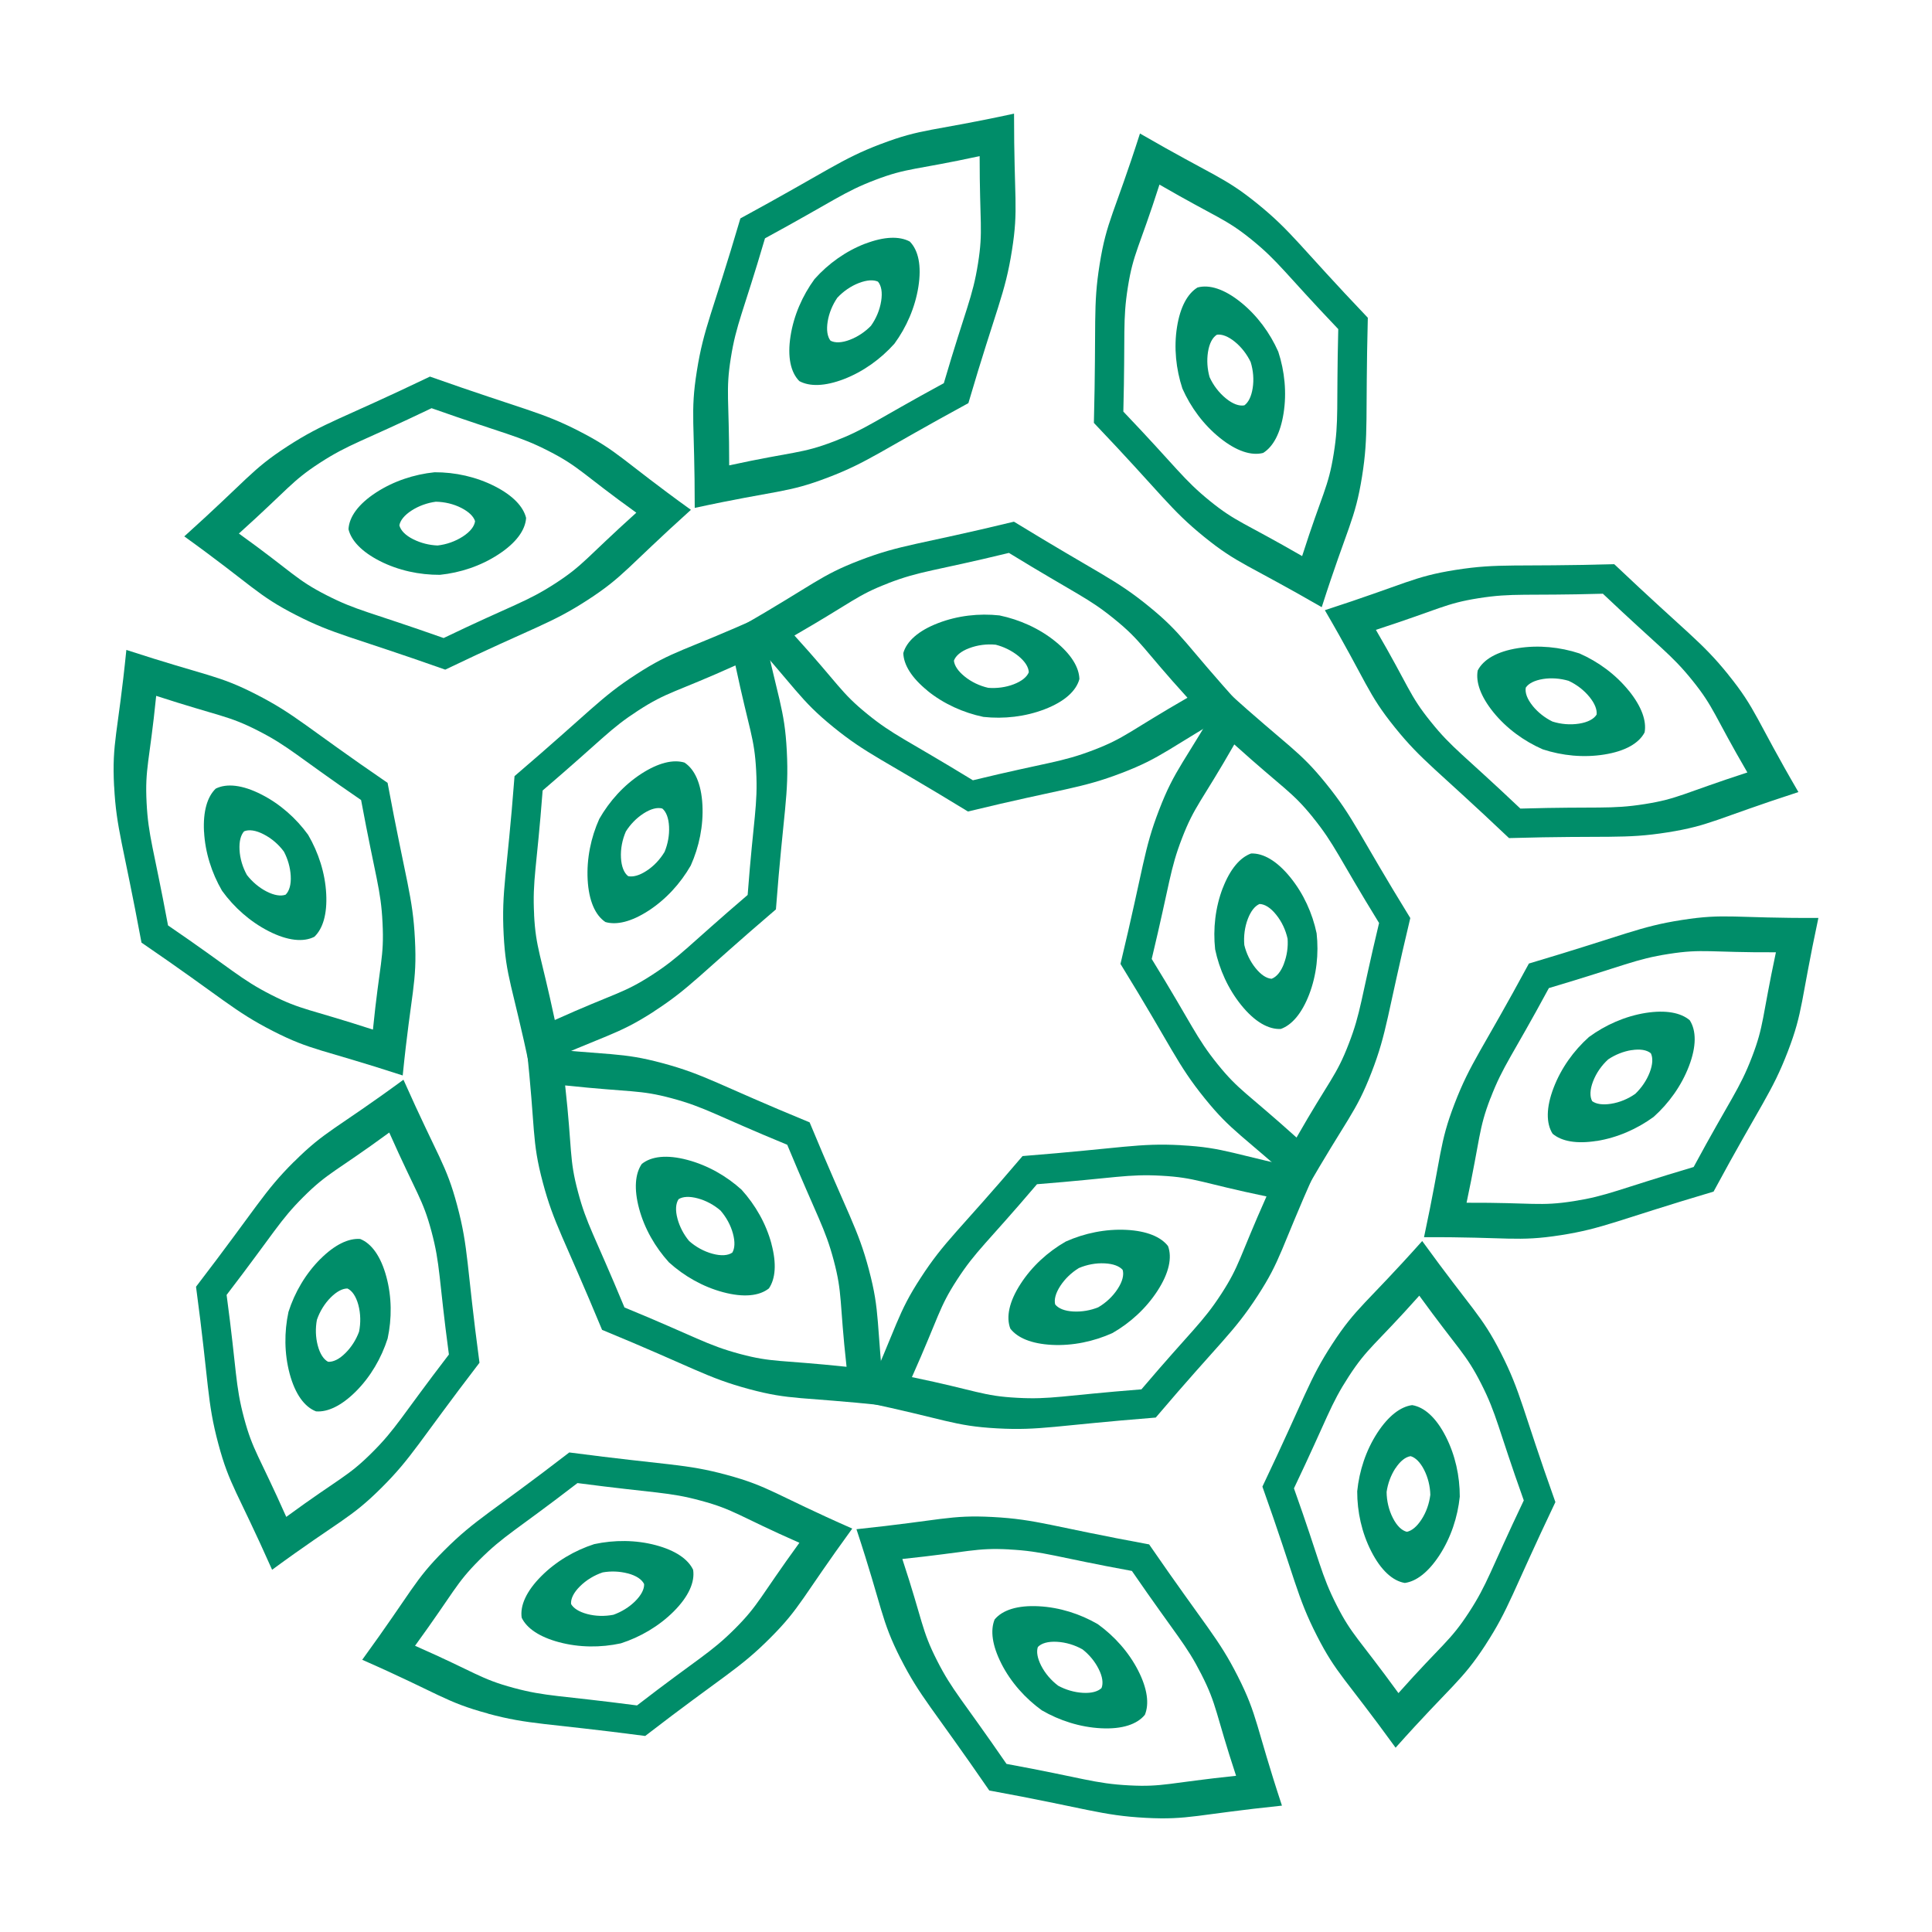
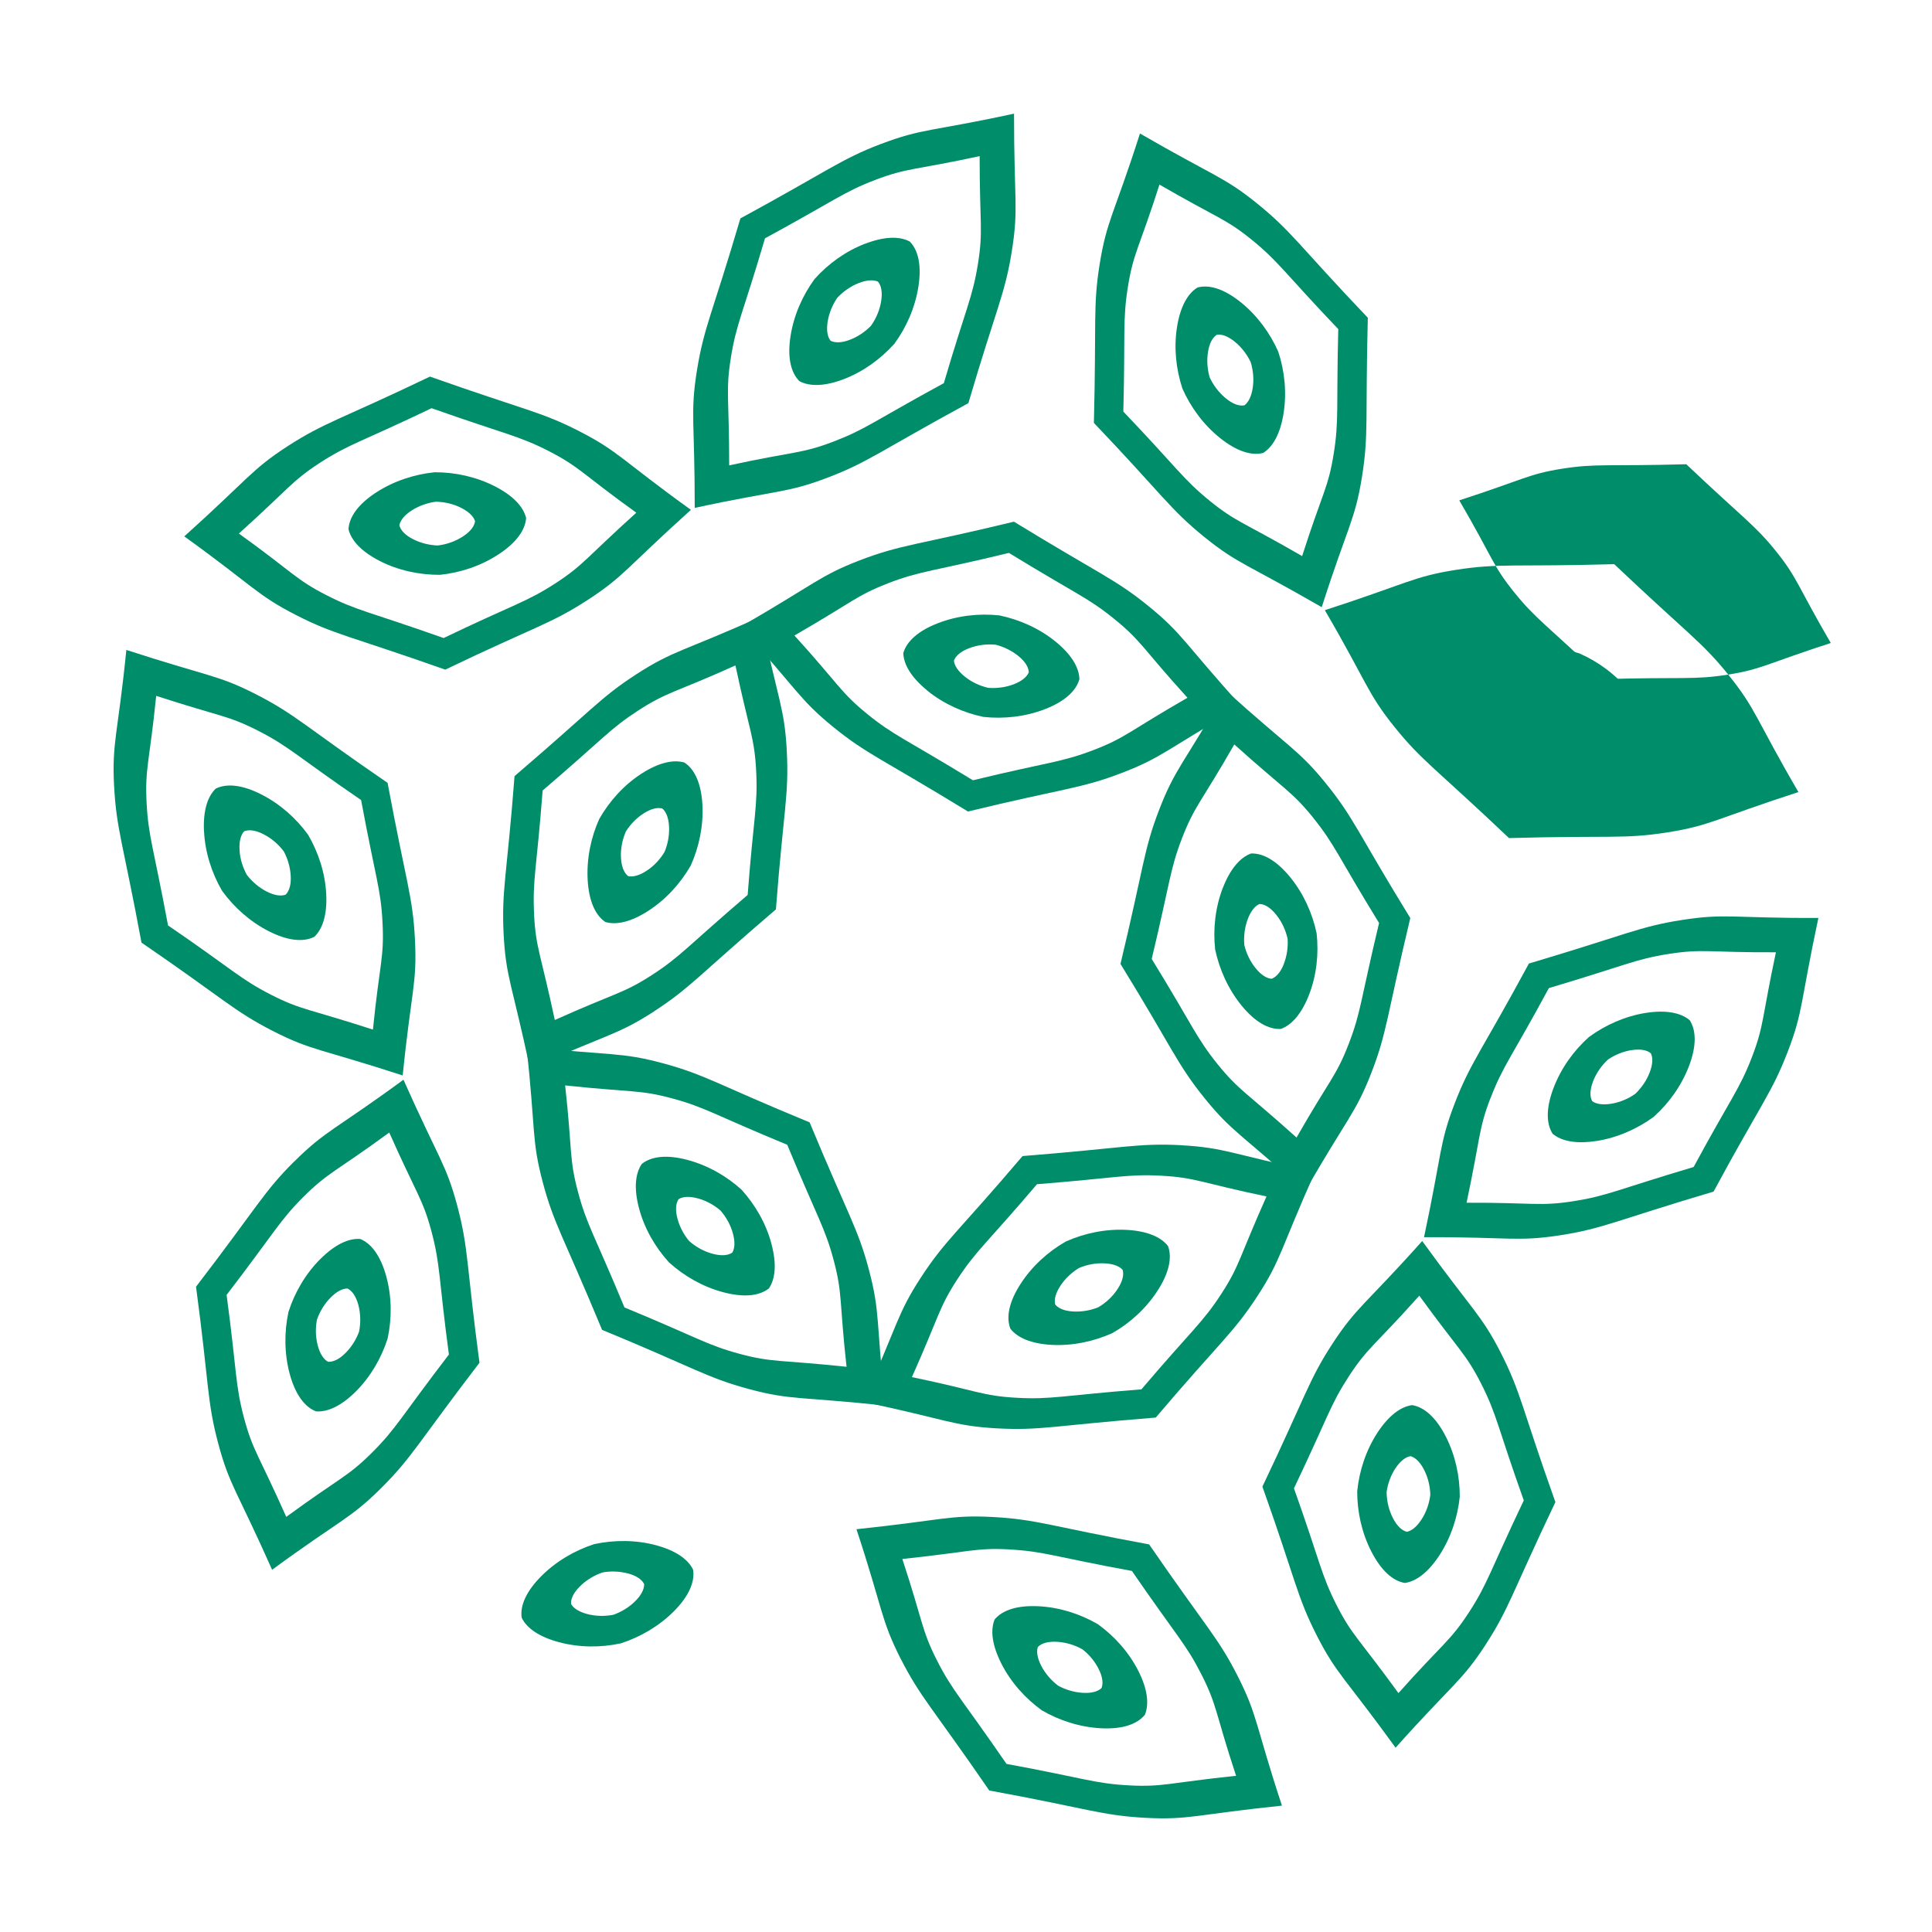
<svg xmlns="http://www.w3.org/2000/svg" id="eml5b1aWXOE1" viewBox="0 0 300 300" shape-rendering="geometricPrecision" text-rendering="geometricPrecision">
  <style>
#eml5b1aWXOE2_tr {animation: eml5b1aWXOE2_tr__tr 2300ms linear infinite normal forwards}@keyframes eml5b1aWXOE2_tr__tr { 0% {transform: translate(150px,150px) rotate(0deg)} 100% {transform: translate(150px,150px) rotate(360deg)}}

#eml5b1aWXOE2_tr path {
  fill: #008D69;
}
</style>
  <g id="eml5b1aWXOE2_tr" transform="translate(150,150) rotate(0)">
    <g transform="scale(0.836,0.836) translate(-299.996,-300.007)">
      <path d="M263.87,351.63c-1-3.75-2.99-7.23-5.55-10.06-2.82-2.56-6.3-4.54-10.04-5.54-3.85-1.03-6.75-.68-8.51.75-1.23,1.8-1.47,4.62-.5,8.26c1,3.74,3,7.2,5.56,10.02c2.82,2.55,6.29,4.53,10.03,5.53c3.84,1.03,6.76.71,8.53-.7v0c1.22-1.8,1.45-4.61.47-8.26h.01Zm-17.46-4.68c-.43-1.58-.33-2.83.2-3.63.79-.5,2.02-.57,3.57-.15c1.53.41,3,1.21,4.21,2.25c1.07,1.23,1.9,2.72,2.32,4.3.41,1.52.35,2.73-.12,3.52-.79.55-2.06.65-3.65.22-1.62-.43-3.14-1.28-4.37-2.37-.99-1.19-1.75-2.62-2.16-4.13v-.01Z" fill="#e5eee9" stroke-width="0" />
      <path d="M281.96,356.4c-2.05-7.7-3.79-9.95-11.01-27.35-17.12-7.04-19.36-8.86-27.37-11.01-7.7-2.06-9.3-1.36-25.22-3.04c1.72,15.7.91,17.24,3.04,25.24c2.05,7.69,3.78,9.95,11,27.35v0c17.12,7.05,19.36,8.87,27.37,11.02c7.7,2.06,9.3,1.36,25.22,3.04-1.72-15.7-.9-17.23-3.03-25.24v-.01Zm-23.93,15.67c-6.28-1.69-8.03-3.11-21.47-8.64-2.83-6.82-4.59-10.68-5.84-13.58s-1.99-4.85-2.79-7.87c-1.68-6.28-1.03-7.48-2.39-19.79c12.49,1.32,13.75.77,19.78,2.38c6.28,1.69,8.04,3.11,21.47,8.64c5.67,13.65,7.02,15.42,8.63,21.45c1.67,6.28,1.03,7.48,2.39,19.79-12.49-1.32-13.75-.77-19.78-2.38Z" fill="#e5eee9" stroke-width="0" />
      <path d="M224.39,425.6c3.75,1.01,7.75,1.03,11.49.22c3.63-1.17,7.08-3.19,9.82-5.92c2.82-2.82,3.96-5.51,3.61-7.75-.94-1.97-3.26-3.58-6.91-4.56-3.74-1-7.74-1-11.46-.2-3.62,1.17-7.06,3.18-9.81,5.93-2.81,2.81-3.99,5.5-3.66,7.74v0c.94,1.96,3.27,3.56,6.91,4.54h.01Zm12.78-12.78c1.58.42,2.62,1.12,3.04,1.99.04.94-.52,2.04-1.65,3.17-1.12,1.12-2.55,1.99-4.05,2.53-1.6.31-3.31.28-4.88-.14-1.52-.41-2.54-1.06-2.99-1.86-.08-.96.47-2.11,1.64-3.27c1.19-1.19,2.68-2.08,4.24-2.6c1.52-.27,3.14-.21,4.66.19l-.01-.01Z" fill="#e5eee9" stroke-width="0" />
-       <path d="M211.22,438.88c7.69,2.07,10.51,1.69,29.19,4.14c14.66-11.3,17.36-12.33,23.22-18.2c5.63-5.63,5.82-7.38,15.24-20.32-14.46-6.36-15.38-7.83-23.38-9.99-7.68-2.07-10.51-1.7-29.18-4.15v0c-14.66,11.31-17.36,12.33-23.22,18.19-5.63,5.63-5.83,7.38-15.24,20.32c14.46,6.36,15.37,7.83,23.37,9.99v.02Zm-1.6-28.56c4.6-4.6,6.71-5.4,18.21-14.27c7.32.96,11.54,1.37,14.68,1.74s5.2.7,8.21,1.52c6.27,1.68,6.99,2.84,18.33,7.83-7.38,10.16-7.54,11.52-11.95,15.94-4.6,4.6-6.72,5.4-18.21,14.27-14.65-1.92-16.86-1.63-22.89-3.25-6.28-1.69-6.99-2.84-18.34-7.83c7.38-10.16,7.54-11.52,11.95-15.94l.01-.01Z" fill="#e5eee9" stroke-width="0" />
      <path d="M180.08,354.42c-2.74,2.74-4.77,6.2-5.93,9.84-.8,3.72-.78,7.73.22,11.47c1.03,3.85,2.79,6.19,4.9,7c2.17.17,4.73-1.04,7.4-3.7c2.74-2.74,4.74-6.2,5.9-9.83.8-3.72.78-7.71-.23-11.45-1.03-3.84-2.77-6.21-4.87-7.04v0c-2.17-.16-4.72,1.05-7.39,3.72v-.01Zm4.67,17.46c-1.15,1.16-2.28,1.7-3.24,1.64-.83-.44-1.51-1.47-1.92-3.02-.41-1.54-.45-3.2-.16-4.77.53-1.54,1.41-3,2.57-4.16c1.11-1.11,2.19-1.67,3.11-1.66.87.41,1.59,1.46,2.02,3.05.43,1.62.46,3.36.13,4.97-.53,1.45-1.39,2.83-2.5,3.94l-.01.01Z" fill="#e5eee9" stroke-width="0" />
      <path d="M175.16,336.37c-5.64,5.63-6.72,8.26-18.18,23.21c2.46,18.35,2,21.2,4.15,29.21c2.06,7.7,3.48,8.73,9.98,23.36c12.74-9.34,14.47-9.4,20.34-15.25c5.64-5.62,6.73-8.25,18.18-23.2v0c-2.46-18.36-2-21.2-4.14-29.21-2.06-7.7-3.47-8.74-9.98-23.36-12.74,9.34-14.47,9.4-20.34,15.25l-.01-.01Zm25.54,12.89c1.68,6.28,1.32,8.51,3.25,22.91-4.49,5.86-6.95,9.31-8.84,11.85-1.89,2.53-3.21,4.15-5.42,6.35-4.6,4.59-5.96,4.64-15.95,11.96-5.1-11.47-6.21-12.29-7.83-18.32-1.68-6.28-1.32-8.52-3.25-22.91c8.99-11.73,9.84-13.79,14.26-18.2c4.6-4.59,5.96-4.64,15.95-11.96c5.1,11.47,6.21,12.29,7.83,18.32Z" fill="#e5eee9" stroke-width="0" />
      <path d="M241.02,289.74c3.25-2.11,5.95-5.08,7.85-8.39c1.56-3.48,2.37-7.4,2.17-11.26-.21-3.98-1.44-6.63-3.34-7.87-2.09-.62-4.84.03-8.01,2.08-3.25,2.11-5.92,5.08-7.81,8.39-1.56,3.47-2.36,7.38-2.16,11.25.21,3.97,1.42,6.65,3.3,7.9v0c2.09.61,4.83-.05,8-2.1Zm-.94-18.05c1.37-.89,2.59-1.19,3.51-.93.72.6,1.17,1.75,1.25,3.35.08,1.59-.22,3.23-.83,4.7-.84,1.4-2,2.65-3.37,3.53-1.32.86-2.49,1.17-3.39.98-.77-.59-1.25-1.76-1.34-3.41-.09-1.68.25-3.38.91-4.89.82-1.31,1.95-2.48,3.26-3.33Z" fill="#e5eee9" stroke-width="0" />
      <path d="M242.08,308.41c6.68-4.33,8.29-6.68,22.61-18.92c1.41-18.46,2.45-21.15,2.02-29.43-.42-7.96-1.58-9.26-4.9-24.92-14.4,6.49-16.11,6.19-23.06,10.69-6.68,4.32-8.3,6.68-22.61,18.91v0c-1.41,18.47-2.45,21.15-2.02,29.44.42,7.96,1.58,9.27,4.9,24.92c14.4-6.49,16.11-6.18,23.07-10.68l-.01-.01Zm-22.3-17.92c-.34-6.5.48-8.6,1.58-23.08c5.61-4.8,8.74-7.66,11.11-9.75s4-3.39,6.62-5.09c5.45-3.54,6.79-3.3,18.08-8.39c2.61,12.28,3.52,13.31,3.85,19.55.34,6.5-.48,8.61-1.58,23.08-11.23,9.61-12.49,11.44-17.73,14.84-5.45,3.53-6.79,3.3-18.09,8.39-2.61-12.28-3.52-13.31-3.85-19.55h.01Z" fill="#e5eee9" stroke-width="0" />
      <path d="M158.47,275.04c.2,3.87,1.42,7.69,3.34,10.99c2.23,3.09,5.22,5.75,8.67,7.51c3.55,1.81,6.46,2.07,8.48,1.04c1.58-1.5,2.4-4.21,2.2-7.98-.2-3.87-1.44-7.67-3.36-10.96-2.23-3.08-5.21-5.73-8.67-7.49-3.54-1.81-6.46-2.1-8.49-1.09v0c-1.57,1.51-2.37,4.21-2.18,7.98h.01Zm16.1,8.21c.09,1.63-.26,2.84-.95,3.51-.88.32-2.1.14-3.53-.59-1.41-.72-2.68-1.81-3.66-3.07-.79-1.42-1.29-3.06-1.37-4.69-.08-1.57.23-2.74.85-3.42.89-.37,2.15-.21,3.62.55c1.49.76,2.81,1.9,3.78,3.23.72,1.37,1.17,2.92,1.26,4.49v-.01Z" fill="#e5eee9" stroke-width="0" />
      <path d="M141.77,266.62c.41,7.95,1.64,10.52,5.08,29.04c15.28,10.45,17.09,12.69,24.48,16.46c7.1,3.62,8.81,3.26,24.04,8.22c1.58-15.72,2.7-17.05,2.27-25.32-.4-7.95-1.63-10.52-5.08-29.03v0c-15.28-10.46-17.09-12.7-24.48-16.47-7.1-3.62-8.82-3.26-24.04-8.22-1.58,15.72-2.7,17.04-2.28,25.32h.01Zm26.67-10.35c5.8,2.95,7.21,4.71,19.2,12.91c1.35,7.26,2.27,11.4,2.89,14.5s.94,5.16,1.09,8.28c.34,6.49-.54,7.53-1.78,19.86-11.94-3.88-13.29-3.61-18.86-6.44-5.8-2.95-7.21-4.72-19.2-12.91-2.71-14.53-3.66-16.54-3.98-22.78-.33-6.49.54-7.53,1.78-19.86c11.94,3.88,13.29,3.61,18.86,6.44Z" fill="#e5eee9" stroke-width="0" />
      <path d="M212.47,210.9c-3.46-1.76-7.37-2.62-11.19-2.6-3.79.39-7.59,1.64-10.84,3.75-3.34,2.17-5.02,4.56-5.14,6.83.51,2.12,2.45,4.18,5.81,5.9c3.45,1.76,7.36,2.59,11.17,2.57c3.79-.39,7.57-1.64,10.82-3.76c3.34-2.16,5.05-4.55,5.19-6.81v0c-.52-2.11-2.46-4.17-5.82-5.88Zm-15.16,9.84c-1.46-.74-2.32-1.64-2.56-2.58.16-.92.93-1.89,2.28-2.76c1.33-.86,2.91-1.42,4.49-1.63c1.63.03,3.29.41,4.75,1.16c1.4.72,2.26,1.57,2.54,2.45-.12.96-.89,1.96-2.28,2.86-1.41.91-3.05,1.48-4.69,1.66-1.54-.06-3.12-.45-4.52-1.16h-.01Z" fill="#e5eee9" stroke-width="0" />
      <path d="M228.12,200.65c-7.09-3.62-9.93-3.84-27.69-10.12-16.69,8.01-19.54,8.46-26.5,12.97-6.68,4.34-7.23,6-19.13,16.71c12.82,9.23,13.42,10.86,20.79,14.63c7.08,3.62,9.93,3.85,27.68,10.12v0c16.69-8.01,19.54-8.45,26.5-12.97c6.68-4.34,7.24-6,19.13-16.71-12.82-9.23-13.41-10.86-20.79-14.63h.01Zm-4.37,28.27c-5.46,3.54-7.69,3.88-20.78,10.17-6.96-2.46-11.01-3.74-14-4.75s-4.94-1.77-7.72-3.19c-5.79-2.95-6.25-4.24-16.31-11.47c9.33-8.4,9.77-9.7,15.01-13.11c5.46-3.54,7.69-3.89,20.78-10.17c13.93,4.92,16.16,5.1,21.72,7.94c5.79,2.96,6.25,4.24,16.31,11.47-9.33,8.4-9.77,9.7-15.01,13.11Z" fill="#e5eee9" stroke-width="0" />
      <path d="M292.82,248.87c3.01,2.44,6.67,4.09,10.41,4.87c3.79.41,7.77-.03,11.38-1.42c3.72-1.43,5.86-3.42,6.45-5.61-.06-2.18-1.52-4.6-4.46-6.98-3.01-2.44-6.66-4.06-10.39-4.84-3.78-.41-7.75.03-11.37,1.42-3.71,1.42-5.88,3.4-6.49,5.58v0c.07,2.18,1.54,4.58,4.47,6.96v.02Zm16.87-6.47c1.27,1.02,1.93,2.09,1.97,3.05-.35.87-1.3,1.65-2.8,2.23-1.48.57-3.14.78-4.73.66-1.59-.36-3.14-1.09-4.4-2.12-1.22-.99-1.88-2-1.98-2.92.32-.91,1.28-1.74,2.83-2.32c1.57-.6,3.29-.81,4.93-.65c1.5.38,2.96,1.09,4.18,2.07Z" fill="#e5eee9" stroke-width="0" />
      <path d="M275.38,255.65c6.19,5.02,8.91,5.82,24.98,15.66c17.99-4.36,20.87-4.21,28.62-7.18c7.44-2.86,8.32-4.37,22.19-12.36-10.62-11.69-10.86-13.41-17.3-18.63-6.18-5.02-8.91-5.83-24.97-15.66v0c-18,4.36-20.87,4.2-28.62,7.17-7.44,2.86-8.33,4.37-22.19,12.36c10.62,11.69,10.86,13.41,17.29,18.64Zm10.15-26.74c6.07-2.33,8.33-2.2,22.44-5.63c6.3,3.86,9.99,5.94,12.71,7.56c2.72,1.61,4.46,2.76,6.88,4.73c5.05,4.09,5.23,5.44,13.57,14.61-10.88,6.27-11.57,7.46-17.41,9.7-6.07,2.33-8.33,2.21-22.44,5.63-12.61-7.71-14.74-8.34-19.59-12.28-5.05-4.1-5.23-5.44-13.56-14.61c10.88-6.27,11.57-7.46,17.41-9.7l-.01-.01Z" fill="#e5eee9" stroke-width="0" />
      <path d="M281.29,165.83c-3.62,1.39-6.88,3.73-9.42,6.58-2.25,3.08-3.86,6.74-4.46,10.57-.62,3.93.03,6.78,1.63,8.39c1.92,1.04,4.74.98,8.27-.37c3.61-1.39,6.85-3.74,9.39-6.58c2.25-3.07,3.84-6.73,4.45-10.56.62-3.93,0-6.79-1.59-8.41v0c-1.91-1.03-4.74-.96-8.26.39l-.01-.01Zm-2.83,17.85c-1.52.59-2.78.63-3.63.18-.58-.74-.78-1.95-.53-3.54.25-1.57.89-3.11,1.79-4.43c1.11-1.19,2.51-2.17,4.03-2.75c1.47-.56,2.68-.63,3.52-.25.63.73.86,1.98.6,3.61-.26,1.66-.94,3.26-1.9,4.6-1.08,1.11-2.42,2.02-3.88,2.58Z" fill="#e5eee9" stroke-width="0" />
      <path d="M284.14,147.34c-7.44,2.85-9.5,4.81-26.05,13.81-5.22,17.76-6.79,20.18-8.09,28.37-1.25,7.87-.38,9.39-.39,25.4c15.44-3.35,17.05-2.7,24.78-5.66c7.43-2.84,9.5-4.8,26.05-13.8v0c5.22-17.77,6.8-20.18,8.09-28.37c1.25-7.87.38-9.39.39-25.4-15.44,3.35-17.04,2.7-24.78,5.66v-.01Zm18.09,22.16c-1.02,6.42-2.26,8.31-6.35,22.25-6.49,3.53-10.14,5.68-12.9,7.23-2.75,1.55-4.62,2.48-7.54,3.6-6.07,2.32-7.33,1.81-19.43,4.44c0-12.56-.68-13.75.3-19.92c1.02-6.42,2.26-8.32,6.35-22.25c12.98-7.06,14.6-8.6,20.43-10.83c6.07-2.32,7.33-1.81,19.44-4.44c0,12.56.68,13.75-.3,19.92Z" fill="#e5eee9" stroke-width="0" />
      <path d="M358.98,197.36c.61-3.83.21-7.82-.98-11.45-1.54-3.49-3.91-6.71-6.92-9.15-3.1-2.51-5.89-3.37-8.08-2.78-1.86,1.14-3.22,3.62-3.81,7.35-.61,3.82-.19,7.8,1,11.42c1.54,3.48,3.9,6.69,6.92,9.13c3.09,2.5,5.89,3.4,8.08,2.83v0c1.85-1.15,3.2-3.62,3.79-7.35Zm-14.04-11.38c.25-1.61.84-2.72,1.66-3.23.93-.13,2.08.3,3.33,1.31c1.23,1,2.25,2.33,2.94,3.77.48,1.56.63,3.26.37,4.87-.25,1.55-.79,2.63-1.54,3.17-.95.18-2.15-.24-3.43-1.29-1.3-1.06-2.35-2.45-3.03-3.95-.42-1.49-.54-3.1-.3-4.65Z" fill="#e5eee9" stroke-width="0" />
      <path d="M373.56,209.07c1.25-7.87.59-10.63,1.07-29.47-12.77-13.4-14.08-15.97-20.52-21.19-6.19-5.01-7.94-5.02-21.8-13.03-4.82,15.05-6.18,16.11-7.49,24.29-1.26,7.86-.59,10.63-1.07,29.46v0c12.78,13.41,14.08,15.98,20.52,21.2c6.19,5.01,7.95,5.03,21.8,13.03c4.82-15.05,6.18-16.11,7.49-24.29Zm-28.24,4.58c-5.05-4.1-6.07-6.11-16.1-16.62.19-7.38.15-11.62.19-14.78s.16-5.24.65-8.33c1.02-6.42,2.1-7.25,5.87-19.05c10.87,6.28,12.25,6.29,17.11,10.22c5.05,4.1,6.08,6.11,16.1,16.62-.37,14.77.15,16.94-.84,23.11-1.02,6.42-2.1,7.25-5.87,19.05-10.87-6.28-12.25-6.29-17.11-10.22Z" fill="#e5eee9" stroke-width="0" />
      <path d="M347.69,285.51c-1.39,3.62-1.83,7.6-1.42,11.4.78,3.73,2.43,7.38,4.87,10.39c2.51,3.1,5.06,4.52,7.33,4.4c2.05-.73,3.9-2.87,5.26-6.39c1.39-3.61,1.81-7.59,1.39-11.38-.78-3.72-2.43-7.36-4.87-10.37-2.5-3.09-5.05-4.54-7.31-4.45v0c-2.04.74-3.88,2.88-5.24,6.4h-.01Zm11.37,14.05c-.58,1.53-1.39,2.48-2.3,2.82-.94-.06-1.97-.73-2.98-1.98-1-1.24-1.72-2.74-2.09-4.29-.14-1.62.07-3.32.65-4.84.56-1.47,1.32-2.41,2.17-2.78.97.02,2.05.68,3.08,1.97c1.06,1.3,1.79,2.88,2.14,4.49.11,1.54-.12,3.15-.68,4.61h.01Z" fill="#e5eee9" stroke-width="0" />
      <path d="M335.86,271.02c-2.86,7.43-2.78,10.28-7.17,28.6c9.71,15.76,10.45,18.55,15.67,25c5.01,6.19,6.73,6.56,18.61,17.28c7.84-13.72,9.4-14.48,12.38-22.21c2.86-7.42,2.79-10.28,7.17-28.59v0c-9.71-15.77-10.45-18.56-15.67-25-5.01-6.19-6.73-6.57-18.61-17.28-7.84,13.72-9.4,14.47-12.38,22.2Zm28.57,1.39c4.09,5.06,4.67,7.24,12.29,19.61-1.72,7.18-2.56,11.34-3.26,14.42-.69,3.08-1.24,5.09-2.37,8.01-2.33,6.06-3.56,6.66-9.7,17.42-9.33-8.4-10.67-8.7-14.61-13.56-4.09-5.06-4.67-7.24-12.29-19.61c3.44-14.37,3.38-16.6,5.63-22.43c2.34-6.06,3.56-6.66,9.71-17.42c9.33,8.4,10.67,8.7,14.61,13.56h-.01Z" fill="#e5eee9" stroke-width="0" />
      <path d="M423.11,248.88c-2.44-3.02-5.67-5.39-9.17-6.93-3.62-1.19-7.6-1.59-11.43-.98-3.93.62-6.44,2.13-7.47,4.15-.39,2.15.54,4.81,2.91,7.75c2.44,3.01,5.67,5.36,9.16,6.89c3.62,1.19,7.58,1.58,11.42.97c3.93-.62,6.46-2.1,7.51-4.11v0c.39-2.14-.55-4.8-2.92-7.74h-.01Zm-17.85,2.82c-1.03-1.27-1.46-2.45-1.29-3.4.52-.78,1.62-1.34,3.2-1.6c1.57-.25,3.23-.11,4.76.34c1.48.69,2.84,1.72,3.87,2.99.99,1.22,1.43,2.35,1.33,3.27-.5.83-1.62,1.43-3.25,1.69-1.66.26-3.39.11-4.96-.39-1.39-.68-2.67-1.68-3.66-2.89v-.01Z" fill="#e5eee9" stroke-width="0" />
-       <path d="M441.58,245.88c-5.01-6.2-7.51-7.55-21.18-20.51-18.5.53-21.29-.22-29.48,1.07-7.87,1.25-9.05,2.54-24.27,7.48c7.96,13.65,7.84,15.38,13.04,21.82c5,6.19,7.51,7.55,21.17,20.51v0c18.51-.53,21.29.23,29.48-1.07c7.87-1.25,9.05-2.54,24.27-7.48-7.96-13.65-7.83-15.38-13.04-21.82h.01Zm-15.49,24.05c-6.43,1.02-8.6.42-23.12.84-5.36-5.08-8.54-7.89-10.86-10.03s-3.79-3.62-5.75-6.06c-4.09-5.05-3.99-6.41-10.23-17.11c11.94-3.88,12.87-4.89,19.04-5.87c6.43-1.02,8.61-.43,23.12-.84c10.73,10.16,12.69,11.23,16.61,16.09c4.08,5.06,3.99,6.41,10.23,17.11-11.94,3.88-12.87,4.89-19.04,5.87Z" fill="#e5eee9" stroke-width="0" />
+       <path d="M441.58,245.88c-5.01-6.2-7.51-7.55-21.18-20.51-18.5.53-21.29-.22-29.48,1.07-7.87,1.25-9.05,2.54-24.27,7.48c7.96,13.65,7.84,15.38,13.04,21.82c5,6.19,7.51,7.55,21.17,20.51v0c18.51-.53,21.29.23,29.48-1.07c7.87-1.25,9.05-2.54,24.27-7.48-7.96-13.65-7.83-15.38-13.04-21.82h.01Zc-6.43,1.02-8.6.42-23.12.84-5.36-5.08-8.54-7.89-10.86-10.03s-3.79-3.62-5.75-6.06c-4.09-5.05-3.99-6.41-10.23-17.11c11.94-3.88,12.87-4.89,19.04-5.87c6.43-1.02,8.61-.43,23.12-.84c10.73,10.16,12.69,11.23,16.61,16.09c4.08,5.06,3.99,6.41,10.23,17.11-11.94,3.88-12.87,4.89-19.04,5.87Z" fill="#e5eee9" stroke-width="0" />
      <path d="M417.13,332.51c3.83-.61,7.5-2.22,10.58-4.47c2.84-2.54,5.17-5.79,6.56-9.41c1.43-3.72,1.38-6.64.15-8.55-1.66-1.41-4.44-1.94-8.17-1.36-3.82.61-7.48,2.23-10.55,4.48-2.84,2.54-5.16,5.78-6.55,9.4-1.43,3.71-1.41,6.65-.2,8.56v0c1.66,1.41,4.43,1.93,8.16,1.34l.02.01Zm6.48-16.87c1.61-.26,2.85-.04,3.59.58.41.84.36,2.07-.22,3.57-.57,1.48-1.52,2.86-2.67,3.96-1.33.94-2.91,1.6-4.52,1.85-1.55.24-2.75.06-3.49-.49-.46-.85-.43-2.12.16-3.66.6-1.57,1.6-2.99,2.82-4.1c1.28-.86,2.78-1.47,4.33-1.72v.01Z" fill="#e5eee9" stroke-width="0" />
      <path d="M410.5,350c7.87-1.24,10.29-2.73,28.35-8.09c8.79-16.29,10.84-18.33,13.81-26.07c2.85-7.44,2.32-9.11,5.66-24.76-15.8.07-17.24-.9-25.42.39-7.86,1.23-10.29,2.72-28.35,8.08v0c-8.8,16.3-10.84,18.33-13.82,26.07-2.85,7.44-2.32,9.11-5.66,24.76c15.8-.07,17.23.9,25.42-.38h.01Zm-13.08-25.44c2.33-6.07,3.94-7.66,10.84-20.45c7.08-2.1,11.1-3.45,14.12-4.39s5.03-1.47,8.12-1.95c6.42-1.01,7.55-.25,19.93-.31-2.61,12.28-2.2,13.59-4.44,19.43-2.33,6.07-3.94,7.67-10.84,20.45-14.16,4.21-16.07,5.37-22.24,6.34-6.42,1.01-7.55.25-19.94.3c2.61-12.28,2.2-13.59,4.44-19.43l.01.01Z" fill="#e5eee9" stroke-width="0" />
      <path d="M329.8,349.02c-3.87-.2-7.8.61-11.28,2.17-3.31,1.9-6.27,4.59-8.37,7.84-2.17,3.34-2.73,6.21-1.92,8.33c1.33,1.73,3.94,2.82,7.71,3.02c3.87.2,7.78-.63,11.25-2.19c3.3-1.89,6.25-4.58,8.36-7.83c2.17-3.33,2.76-6.21,1.97-8.33v0c-1.33-1.72-3.94-2.81-7.7-3.01h-.02Zm-9.85,15.16c-1.63-.08-2.79-.56-3.39-1.31-.23-.91.08-2.1.96-3.45.87-1.33,2.08-2.48,3.44-3.31c1.5-.64,3.18-.96,4.81-.87c1.57.08,2.7.51,3.32,1.2.28.92-.02,2.16-.92,3.54-.91,1.41-2.19,2.59-3.61,3.42-1.43.58-3.03.86-4.6.78h-.01Z" fill="#e5eee9" stroke-width="0" />
      <path d="M339.92,333.29c-7.95-.42-10.63.53-29.42,2.02-11.99,14.11-14.41,15.67-18.93,22.63-4.34,6.68-4.16,8.43-10.68,23.04c15.47,3.22,16.67,4.46,24.94,4.91c7.95.43,10.64-.52,29.41-2.01v0c11.99-14.11,14.41-15.67,18.93-22.63c4.34-6.68,4.17-8.43,10.68-23.04-15.47-3.22-16.67-4.47-24.94-4.91l.01-.01Zm7.51,27.6c-3.54,5.45-5.44,6.68-14.85,17.75-7.36.58-11.57,1.06-14.72,1.35s-5.23.39-8.35.22c-6.49-.34-7.43-1.33-19.56-3.84c5.11-11.47,4.98-12.84,8.38-18.08c3.54-5.45,5.44-6.68,14.85-17.75c14.73-1.17,16.83-1.92,23.07-1.58c6.49.35,7.43,1.33,19.56,3.85-5.11,11.47-4.98,12.84-8.38,18.08Z" fill="#e5eee9" stroke-width="0" />
      <path d="M387.95,409.43c2.11-3.25,3.37-7.06,3.76-10.86.01-3.81-.84-7.72-2.6-11.17-1.81-3.55-4.01-5.47-6.25-5.83-2.16.29-4.41,2-6.47,5.16-2.11,3.25-3.35,7.05-3.73,10.84-.01,3.8.84,7.7,2.61,11.16c1.8,3.54,4,5.5,6.23,5.87v0c2.15-.29,4.39-2.01,6.45-5.17Zm-8.2-16.1c.89-1.37,1.88-2.14,2.83-2.28.9.26,1.78,1.12,2.51,2.55.72,1.42,1.11,3.04,1.15,4.63-.2,1.62-.75,3.23-1.65,4.6-.86,1.32-1.79,2.08-2.7,2.27-.94-.22-1.86-1.09-2.61-2.57-.76-1.49-1.15-3.19-1.16-4.84.22-1.53.77-3.05,1.62-4.37l.01.01Z" fill="#e5eee9" stroke-width="0" />
      <path d="M396.51,426.06c4.34-6.68,4.86-9.47,12.96-26.48-6.22-17.44-6.37-20.32-10.13-27.71-3.62-7.1-5.22-7.82-14.61-20.78-10.52,11.79-12.2,12.21-16.72,19.15-4.34,6.67-4.86,9.47-12.96,26.47v0c6.22,17.45,6.36,20.32,10.13,27.71c3.62,7.1,5.22,7.82,14.61,20.78c10.52-11.79,12.2-12.2,16.73-19.14h-.01Zm-27.66-7.3c-2.95-5.8-3.06-8.05-7.94-21.73c3.18-6.67,4.87-10.56,6.19-13.43s2.28-4.72,3.98-7.34c3.54-5.45,4.87-5.77,13.11-15.02c7.38,10.16,8.63,10.73,11.47,16.3c2.95,5.8,3.06,8.06,7.94,21.73-6.35,13.34-6.76,15.53-10.17,20.77-3.55,5.45-4.87,5.77-13.11,15.02-7.38-10.16-8.63-10.73-11.47-16.3Z" fill="#e5eee9" stroke-width="0" />
      <path d="M306.56,429.58c1.76,3.46,4.43,6.45,7.52,8.68c3.29,1.91,7.11,3.13,10.97,3.33c3.98.21,6.74-.74,8.17-2.5.83-2.02.48-4.82-1.23-8.19-1.76-3.45-4.43-6.42-7.52-8.65-3.29-1.91-7.09-3.12-10.96-3.32-3.97-.21-6.76.71-8.2,2.46v0c-.82,2.02-.46,4.81,1.25,8.18v.01Zm18.05.95c.75,1.45.91,2.7.56,3.59-.67.65-1.86.98-3.46.89-1.59-.09-3.19-.56-4.59-1.32-1.3-.98-2.42-2.27-3.16-3.72-.71-1.4-.91-2.59-.62-3.47.66-.7,1.88-1.06,3.53-.97c1.68.09,3.34.6,4.77,1.41c1.22.95,2.26,2.19,2.97,3.59Z" fill="#e5eee9" stroke-width="0" />
      <path d="M287.87,428.68c3.61,7.1,5.77,8.94,16.45,24.47c18.21,3.33,20.78,4.64,29.06,5.08c7.96.42,9.38-.61,25.3-2.27-4.95-15-4.47-16.67-8.22-24.06-3.6-7.1-5.77-8.95-16.45-24.46v0c-18.21-3.34-20.78-4.65-29.06-5.09-7.96-.42-9.38.6-25.3,2.27c4.95,15,4.47,16.67,8.21,24.06h.01Zm20.15-20.3c6.5.34,8.5,1.38,22.79,3.99c4.18,6.08,6.71,9.49,8.53,12.07c1.83,2.58,2.95,4.33,4.37,7.12c2.95,5.79,2.57,7.1,6.45,18.86-12.49,1.31-13.61,2.11-19.85,1.78-6.5-.34-8.51-1.37-22.79-3.99-8.38-12.17-10.07-13.62-12.9-19.19-2.94-5.79-2.57-7.1-6.45-18.87c12.49-1.31,13.61-2.11,19.85-1.78v.01Z" fill="#e5eee9" stroke-width="0" />
    </g>
  </g>
</svg>